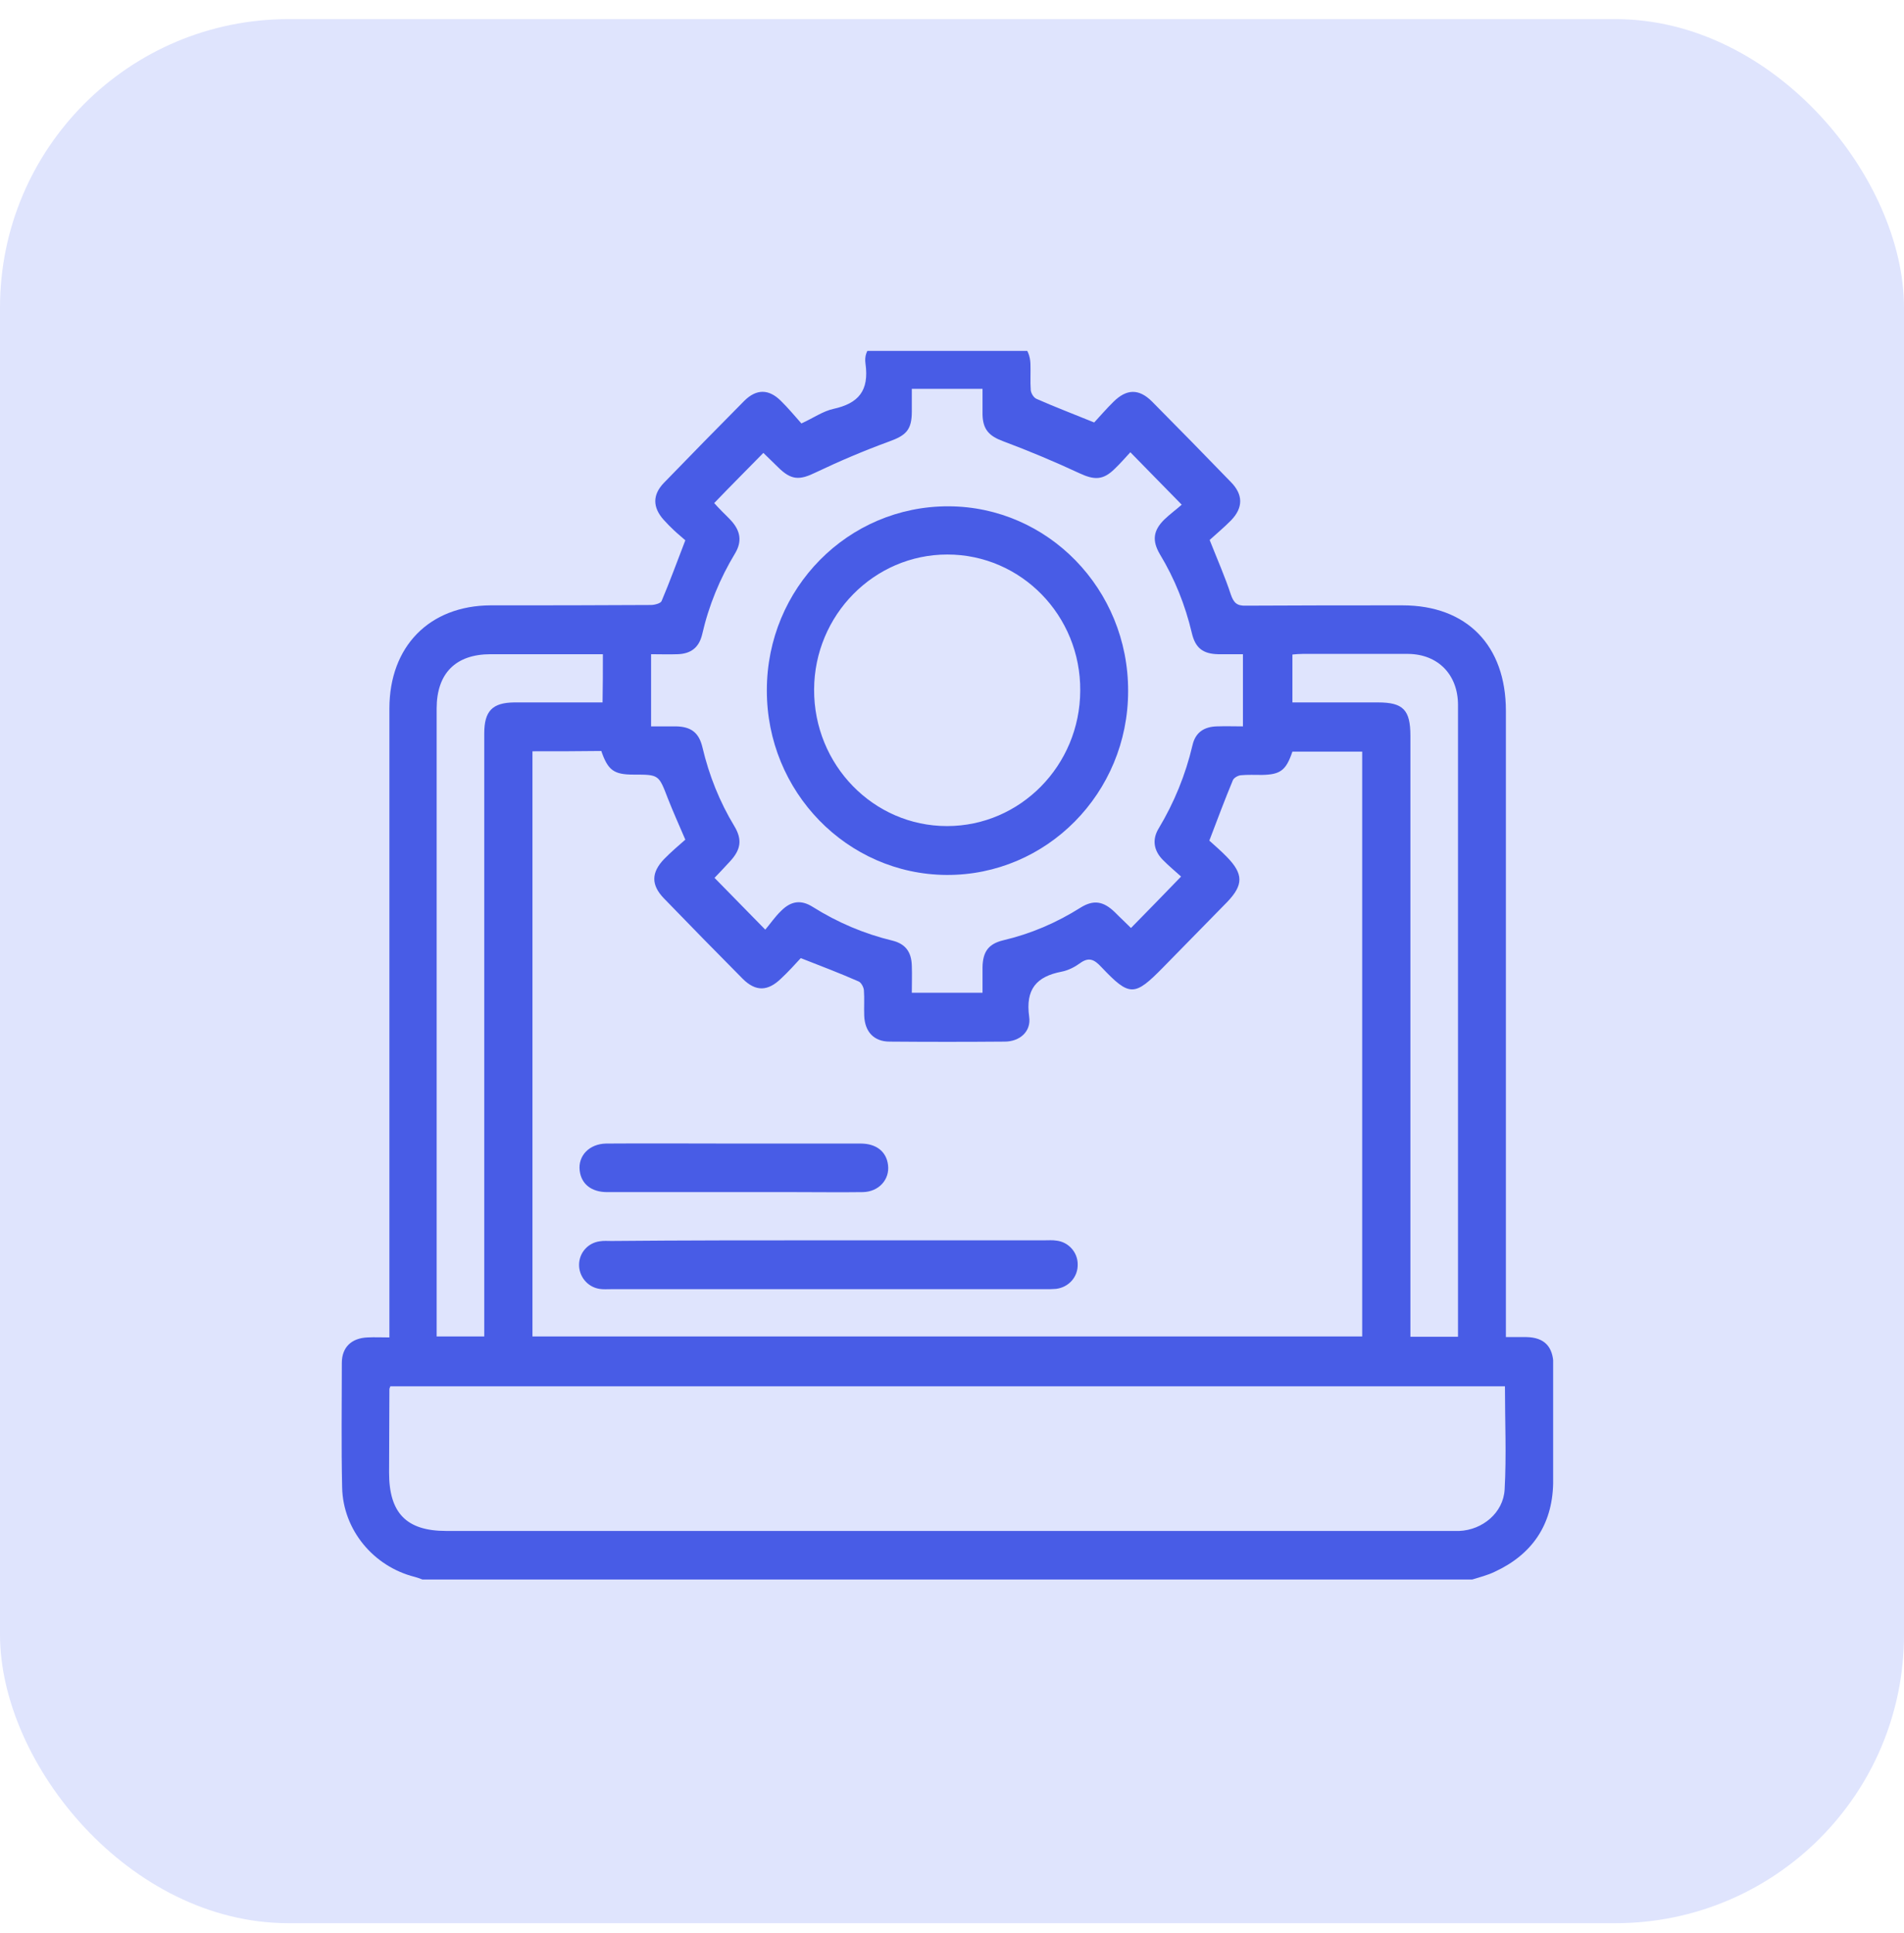
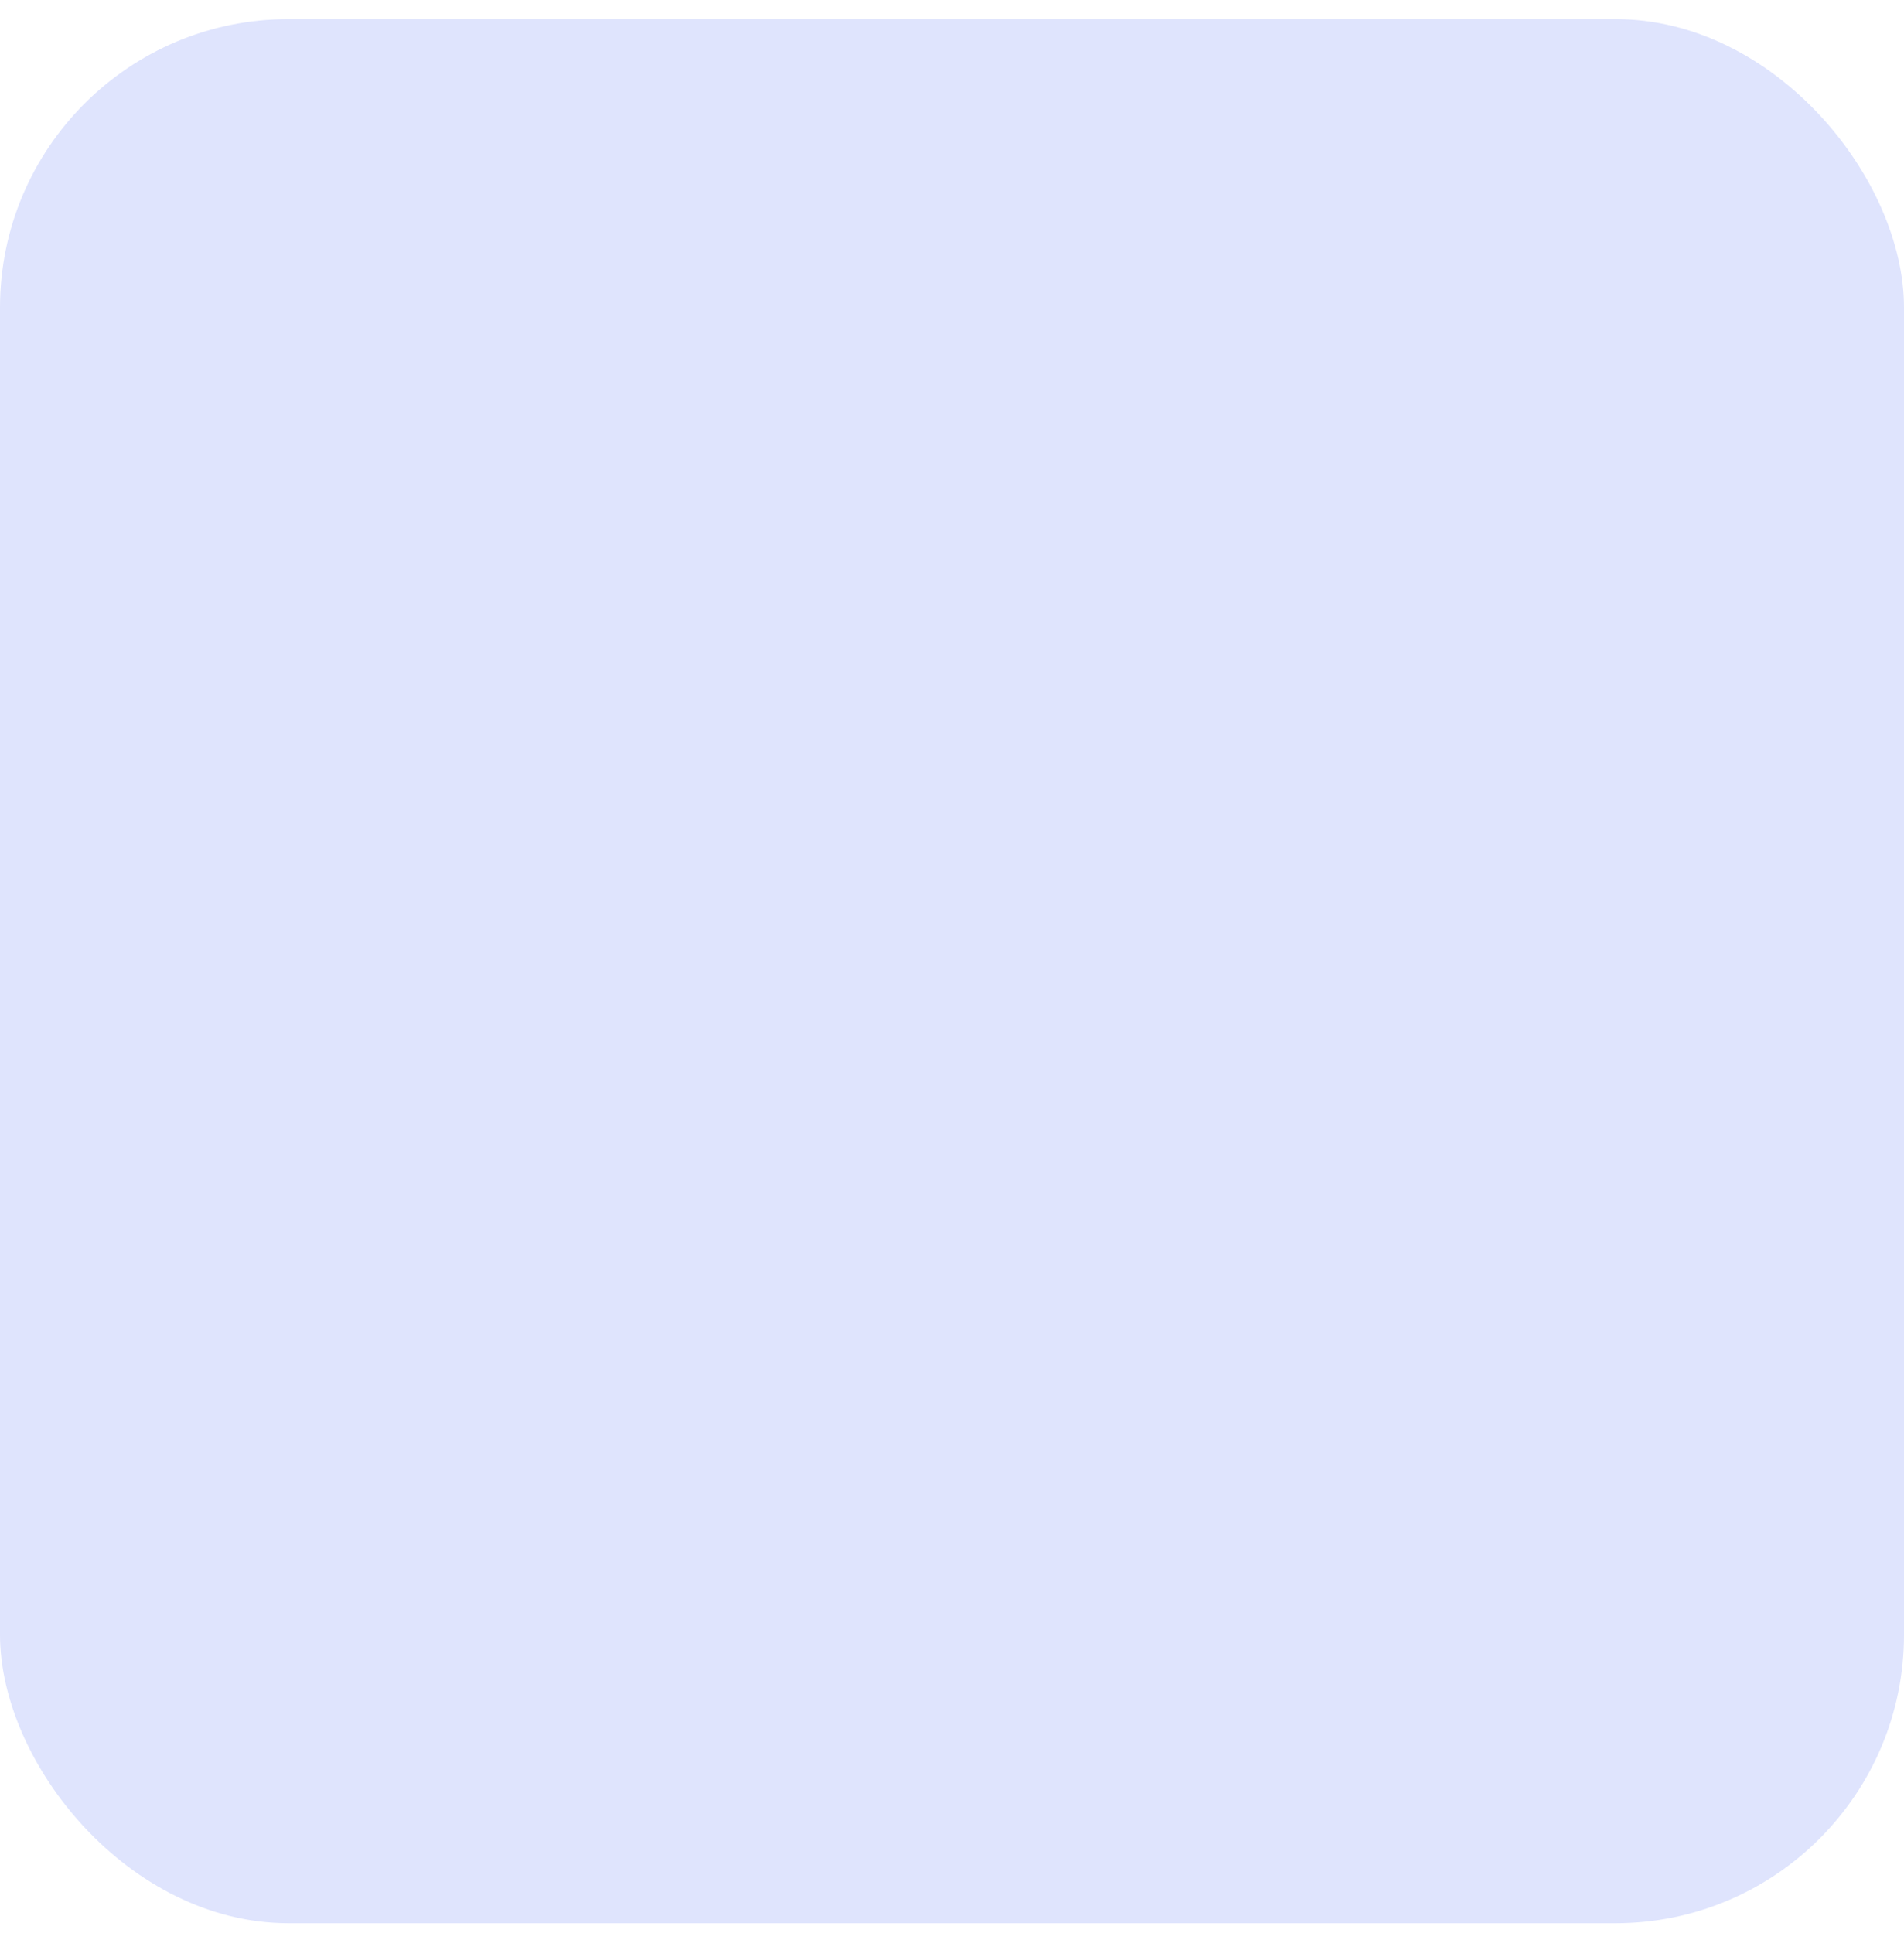
<svg xmlns="http://www.w3.org/2000/svg" width="66" height="67" viewBox="0 0 66 67" fill="none">
  <rect y="0.663" width="66" height="66" rx="10" fill="#DFE4FD" />
  <g clip-path="url(#clip0_267_1504)">
    <g clip-path="url(#clip1_267_1504)">
-       <path d="M51.034 54.75C38.907 54.75 26.78 54.75 14.642 54.75C14.554 54.716 14.466 54.683 14.378 54.66C12.948 54.301 11.893 53.034 11.86 51.564C11.827 50.128 11.849 48.681 11.849 47.245C11.849 46.695 12.19 46.381 12.74 46.359C12.981 46.347 13.223 46.359 13.498 46.359C13.498 46.145 13.498 45.977 13.498 45.809C13.498 38.73 13.498 31.651 13.498 24.561C13.498 22.407 14.883 20.994 17.006 20.983C18.853 20.983 20.711 20.983 22.558 20.971C22.69 20.971 22.899 20.915 22.932 20.837C23.218 20.164 23.47 19.468 23.756 18.728C23.646 18.627 23.503 18.515 23.372 18.391C23.24 18.268 23.119 18.144 22.998 18.01C22.624 17.584 22.613 17.157 23.009 16.742C23.932 15.789 24.867 14.835 25.801 13.893C26.219 13.478 26.648 13.478 27.066 13.893C27.319 14.139 27.549 14.42 27.78 14.678C28.198 14.487 28.528 14.252 28.891 14.173C29.759 13.982 30.133 13.545 30.001 12.603C29.924 12.086 30.331 11.75 30.859 11.739C32.189 11.727 33.52 11.727 34.85 11.739C35.367 11.739 35.697 12.075 35.719 12.603C35.73 12.905 35.708 13.22 35.73 13.523C35.741 13.635 35.829 13.78 35.928 13.825C36.565 14.106 37.214 14.353 37.929 14.644C38.127 14.431 38.357 14.162 38.599 13.926C39.05 13.478 39.479 13.466 39.93 13.915C40.842 14.835 41.755 15.766 42.667 16.709C43.096 17.146 43.096 17.595 42.678 18.032C42.425 18.29 42.151 18.515 41.931 18.717C42.206 19.412 42.469 20.007 42.667 20.613C42.766 20.893 42.876 21.005 43.184 20.994C44.998 20.983 46.801 20.983 48.615 20.983C50.847 20.983 52.2 22.374 52.2 24.64C52.2 31.707 52.2 38.775 52.2 45.843C52.2 46 52.2 46.168 52.2 46.347C52.475 46.347 52.694 46.347 52.914 46.347C53.53 46.359 53.838 46.673 53.849 47.312C53.849 48.681 53.882 50.061 53.838 51.429C53.805 52.865 53.101 53.886 51.815 54.481C51.562 54.604 51.287 54.671 51.034 54.75ZM18.457 26.042C18.457 32.829 18.457 39.583 18.457 46.325C28.066 46.325 37.643 46.325 47.219 46.325C47.219 39.549 47.219 32.807 47.219 26.053C46.395 26.053 45.592 26.053 44.8 26.053C44.58 26.704 44.383 26.85 43.745 26.861C43.503 26.861 43.25 26.85 43.008 26.872C42.909 26.884 42.766 26.962 42.733 27.052C42.458 27.714 42.206 28.387 41.92 29.138C42.107 29.307 42.327 29.497 42.524 29.699C43.107 30.294 43.107 30.675 42.535 31.27C41.799 32.022 41.062 32.773 40.325 33.525C39.325 34.546 39.16 34.557 38.181 33.525C37.94 33.267 37.753 33.155 37.434 33.39C37.247 33.525 37.027 33.637 36.796 33.682C35.928 33.85 35.543 34.288 35.675 35.241C35.752 35.757 35.345 36.105 34.828 36.105C33.498 36.116 32.167 36.116 30.837 36.105C30.298 36.105 29.979 35.769 29.957 35.208C29.946 34.916 29.968 34.613 29.946 34.321C29.935 34.209 29.847 34.052 29.759 34.018C29.122 33.738 28.473 33.491 27.758 33.211C27.561 33.424 27.33 33.682 27.077 33.917C26.615 34.366 26.197 34.377 25.746 33.929C24.834 33.009 23.921 32.078 23.009 31.135C22.569 30.675 22.569 30.249 23.02 29.778C23.262 29.531 23.525 29.307 23.756 29.105C23.525 28.566 23.328 28.129 23.152 27.68C22.833 26.85 22.844 26.85 21.964 26.85C21.282 26.85 21.074 26.704 20.843 26.031C20.073 26.042 19.281 26.042 18.457 26.042ZM13.531 48.053C13.509 48.109 13.498 48.131 13.498 48.154C13.498 49.118 13.487 50.083 13.487 51.048C13.487 52.45 14.092 53.067 15.466 53.067C27.044 53.067 38.621 53.067 50.21 53.067C50.331 53.067 50.452 53.067 50.584 53.067C51.386 53.034 52.112 52.439 52.156 51.631C52.222 50.453 52.167 49.264 52.167 48.053C39.281 48.053 26.417 48.053 13.531 48.053ZM40.963 17.494C40.325 16.843 39.776 16.282 39.182 15.676C39.017 15.856 38.841 16.058 38.643 16.248C38.236 16.652 37.929 16.641 37.423 16.406C36.554 16.002 35.675 15.632 34.773 15.295C34.289 15.116 34.069 14.891 34.058 14.364C34.058 14.061 34.058 13.758 34.058 13.478C33.201 13.478 32.409 13.478 31.607 13.478C31.607 13.769 31.607 14.016 31.607 14.263C31.607 14.902 31.409 15.093 30.815 15.306C29.957 15.62 29.111 15.979 28.286 16.372C27.714 16.652 27.429 16.652 26.967 16.192C26.78 16.013 26.604 15.834 26.461 15.699C25.878 16.293 25.318 16.854 24.757 17.438C24.834 17.527 24.933 17.628 25.043 17.741C25.153 17.853 25.263 17.954 25.361 18.066C25.669 18.414 25.724 18.773 25.483 19.177C24.955 20.052 24.57 20.983 24.339 21.992C24.229 22.452 23.943 22.665 23.481 22.677C23.185 22.688 22.888 22.677 22.569 22.677C22.569 23.529 22.569 24.326 22.569 25.178C22.877 25.178 23.152 25.178 23.438 25.178C23.954 25.19 24.229 25.392 24.35 25.908C24.581 26.884 24.944 27.792 25.46 28.645C25.735 29.105 25.68 29.453 25.307 29.856C25.109 30.07 24.922 30.271 24.768 30.429C25.351 31.023 25.9 31.584 26.527 32.224C26.692 32.033 26.857 31.786 27.066 31.584C27.418 31.225 27.769 31.18 28.176 31.438C29.034 31.977 29.957 32.369 30.936 32.605C31.387 32.717 31.596 32.998 31.607 33.48C31.618 33.783 31.607 34.086 31.607 34.411C32.442 34.411 33.223 34.411 34.058 34.411C34.058 34.097 34.058 33.805 34.058 33.525C34.069 32.986 34.267 32.717 34.773 32.594C35.73 32.369 36.62 31.988 37.456 31.461C37.907 31.18 38.247 31.236 38.643 31.618C38.841 31.82 39.05 32.01 39.204 32.167C39.787 31.573 40.336 31.012 40.941 30.384C40.743 30.204 40.512 30.014 40.303 29.8C39.996 29.486 39.93 29.105 40.16 28.723C40.699 27.826 41.095 26.861 41.337 25.829C41.436 25.392 41.733 25.19 42.184 25.178C42.48 25.167 42.777 25.178 43.085 25.178C43.085 24.326 43.085 23.507 43.085 22.677C42.777 22.677 42.502 22.677 42.227 22.677C41.7 22.665 41.436 22.463 41.315 21.948C41.084 20.971 40.721 20.063 40.205 19.21C39.93 18.739 39.974 18.391 40.358 18.01C40.556 17.819 40.787 17.651 40.963 17.494ZM20.898 22.677C19.578 22.677 18.292 22.677 17.006 22.677C15.796 22.677 15.136 23.339 15.136 24.561C15.136 31.674 15.136 38.775 15.136 45.888C15.136 46.033 15.136 46.179 15.136 46.325C15.719 46.325 16.247 46.325 16.786 46.325C16.786 46.134 16.786 45.988 16.786 45.831C16.786 39.033 16.786 32.224 16.786 25.425C16.786 24.64 17.072 24.359 17.819 24.348C18.556 24.348 19.303 24.348 20.04 24.348C20.326 24.348 20.601 24.348 20.887 24.348C20.898 23.765 20.898 23.249 20.898 22.677ZM50.54 46.336C50.54 46.213 50.54 46.112 50.54 46.022C50.54 38.831 50.54 31.64 50.54 24.438C50.54 23.383 49.847 22.677 48.813 22.666C47.593 22.666 46.373 22.666 45.152 22.666C45.031 22.666 44.921 22.677 44.8 22.688C44.8 23.249 44.8 23.776 44.8 24.348C45.801 24.348 46.79 24.348 47.769 24.348C48.638 24.348 48.89 24.606 48.89 25.504C48.89 32.28 48.89 39.056 48.89 45.82C48.89 45.988 48.89 46.145 48.89 46.336C49.451 46.336 49.968 46.336 50.54 46.336Z" fill="#485CE6" />
-       <path d="M28.726 42.993C31.222 42.993 33.718 42.993 36.213 42.993C36.345 42.993 36.488 42.982 36.62 43.004C37.038 43.049 37.357 43.408 37.357 43.823C37.368 44.261 37.049 44.62 36.609 44.676C36.488 44.687 36.367 44.687 36.235 44.687C31.222 44.687 26.197 44.687 21.183 44.687C21.052 44.687 20.909 44.698 20.777 44.676C20.359 44.609 20.062 44.238 20.073 43.823C20.084 43.419 20.381 43.083 20.788 43.027C20.92 43.004 21.063 43.016 21.195 43.016C23.712 42.993 26.219 42.993 28.726 42.993Z" fill="#485CE6" />
-       <path d="M25.439 39.639C26.901 39.639 28.374 39.639 29.836 39.639C30.375 39.639 30.727 39.919 30.782 40.379C30.848 40.884 30.463 41.31 29.913 41.322C29.133 41.333 28.352 41.322 27.572 41.322C25.395 41.322 23.218 41.322 21.041 41.322C20.502 41.322 20.15 41.041 20.095 40.581C20.029 40.065 20.425 39.65 21.008 39.639C22.47 39.628 23.954 39.639 25.439 39.639Z" fill="#485CE6" />
      <path d="M26.582 23.922C26.582 20.388 29.397 17.539 32.882 17.55C36.323 17.561 39.116 20.422 39.105 23.956C39.105 27.489 36.279 30.35 32.805 30.328C29.364 30.305 26.571 27.444 26.582 23.922ZM32.838 19.221C30.298 19.221 28.231 21.319 28.22 23.899C28.209 26.513 30.276 28.634 32.827 28.634C35.367 28.634 37.434 26.536 37.445 23.944C37.467 21.342 35.4 19.221 32.838 19.221Z" fill="#485CE6" />
    </g>
  </g>
  <defs>
    <clipPath id="clip0_267_1504">
-       <rect width="44" height="43" fill="white" transform="translate(11 12.163)" />
-     </clipPath>
+       </clipPath>
    <clipPath id="clip1_267_1504">
-       <rect width="42" height="43" fill="white" transform="translate(11.838 11.75)" />
-     </clipPath>
+       </clipPath>
  </defs>
</svg>